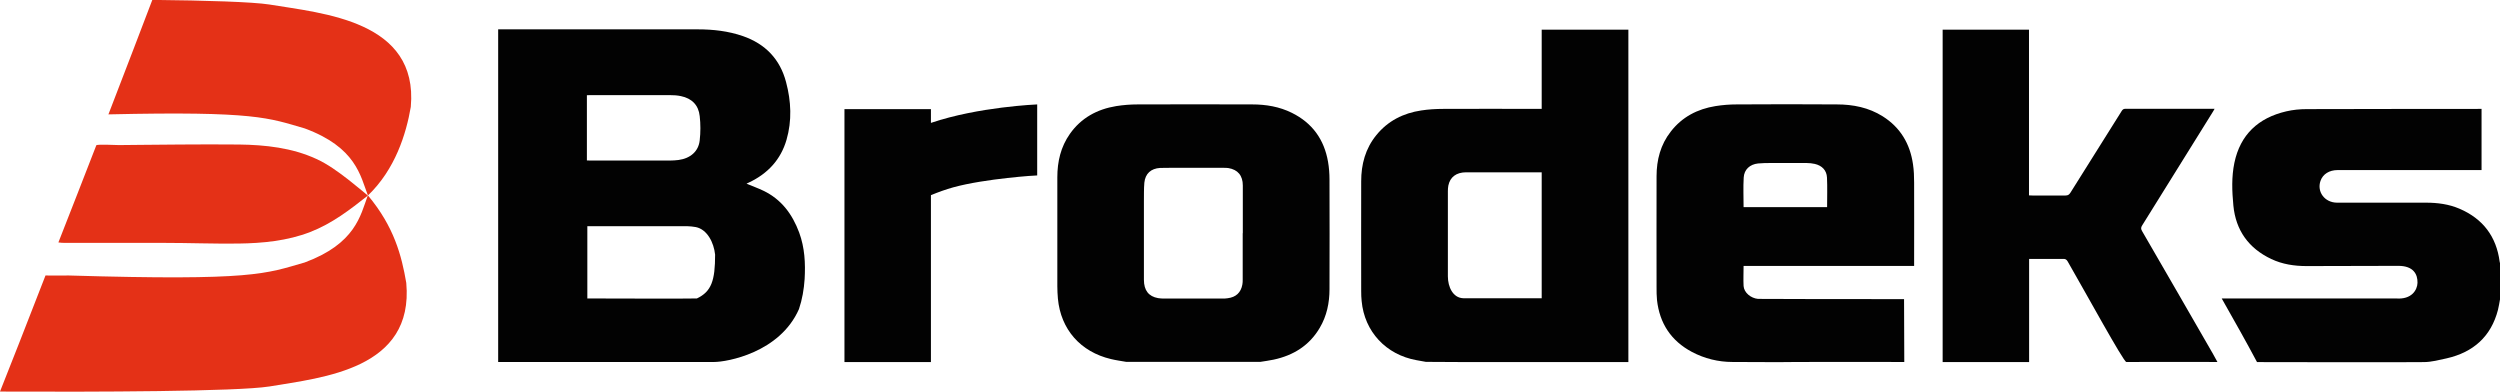
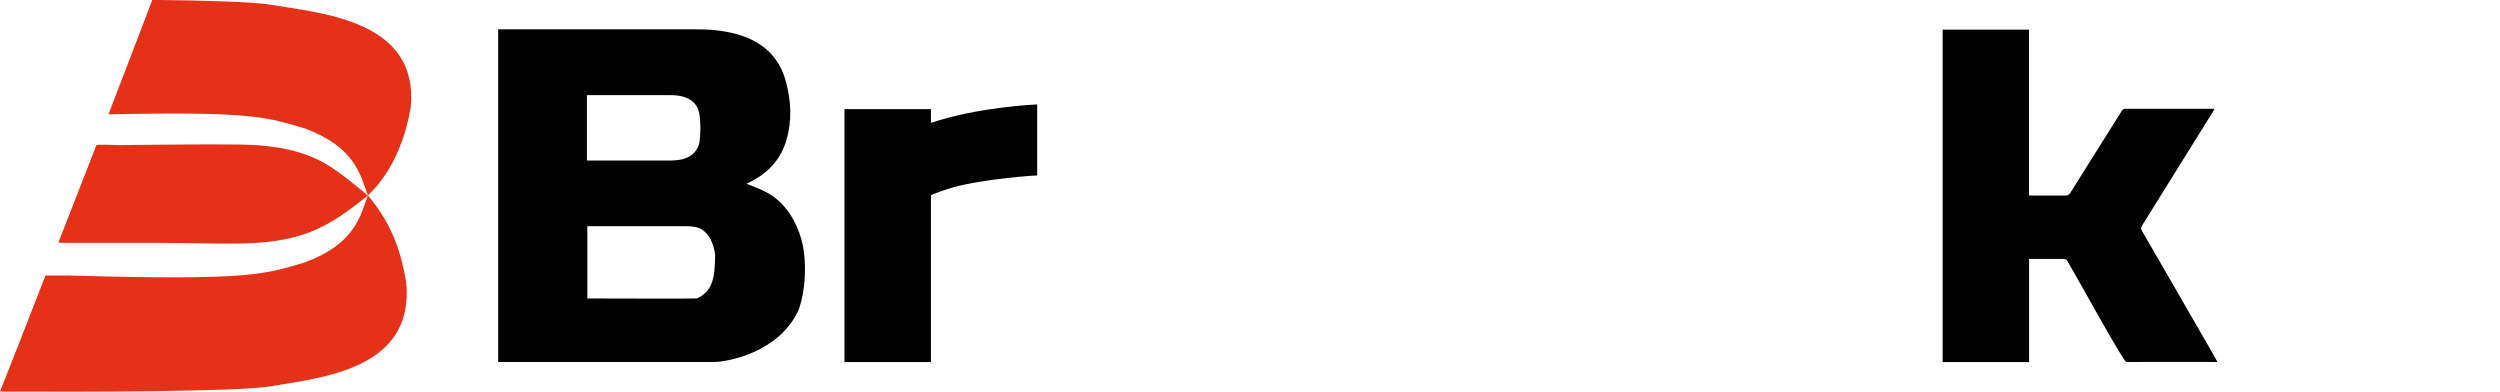
<svg xmlns="http://www.w3.org/2000/svg" width="300" height="47" viewBox="0 0 300 47" fill="none">
  <g clip-path="url(#clip0_1_131)">
-     <path d="M171.11 43.424C170.73 43.357 170.35 43.289 169.983 43.222C166.317 42.563 163.736 39.794 163.397 36.124C163.356 35.734 163.343 35.344 163.343 34.941C163.343 30.545 163.329 26.148 163.343 21.752C163.343 19.722 163.845 17.827 165.162 16.213C166.548 14.506 168.394 13.578 170.54 13.256C171.409 13.121 172.306 13.068 173.188 13.068C176.977 13.041 180.766 13.068 184.555 13.068H185.003V3.563H195.405C195.405 16.657 195.405 30.343 195.405 43.451C192.35 43.451 176.76 43.451 176.203 43.451C174.519 43.451 172.822 43.424 171.138 43.424H171.11ZM185.003 20.677H184.596C182.776 20.677 180.956 20.677 179.136 20.677C178.064 20.677 177.004 20.677 175.931 20.677C174.75 20.677 174.003 21.255 173.799 22.277C173.759 22.492 173.745 22.72 173.745 22.949C173.745 26.35 173.745 29.765 173.745 33.166C173.745 34.416 174.343 35.748 175.592 35.788H185.003C185.003 31.58 185.003 25.288 185.003 21.094C185.003 20.973 185.003 20.852 185.003 20.663V20.677Z" fill="#020202" />
-     <path d="M135.15 43.424C134.539 43.316 133.928 43.236 133.317 43.088C129.664 42.227 127.287 39.525 126.948 35.828C126.907 35.331 126.88 34.847 126.88 34.349C126.88 29.994 126.88 25.624 126.88 21.268C126.88 19.4 127.287 17.625 128.387 16.066C129.732 14.156 131.646 13.108 133.941 12.732C134.783 12.597 135.653 12.53 136.522 12.53C141.098 12.516 145.688 12.516 150.265 12.53C151.922 12.53 153.524 12.799 155.018 13.538C157.49 14.761 158.902 16.751 159.364 19.413C159.486 20.112 159.54 20.838 159.54 21.564C159.554 25.947 159.554 30.33 159.54 34.712C159.54 36.339 159.214 37.912 158.372 39.337C157.136 41.448 155.222 42.644 152.845 43.155C152.315 43.263 151.772 43.343 151.243 43.424H135.137H135.15ZM149.138 27.99C149.138 26.081 149.138 24.172 149.138 22.263C149.138 21.067 148.54 20.354 147.399 20.166C147.209 20.139 147.019 20.139 146.815 20.139C144.67 20.139 142.524 20.139 140.365 20.139C139.985 20.139 139.591 20.139 139.211 20.152C138.111 20.22 137.432 20.838 137.323 21.914C137.255 22.666 137.282 23.446 137.269 24.199C137.269 27.318 137.269 30.451 137.269 33.57C137.269 34.847 137.839 35.573 138.966 35.774C139.211 35.815 139.469 35.828 139.713 35.828C142.035 35.828 144.357 35.828 146.666 35.828C146.883 35.828 147.101 35.828 147.318 35.788C148.309 35.667 148.907 35.116 149.083 34.148C149.124 33.946 149.124 33.744 149.124 33.543C149.124 31.687 149.124 29.832 149.124 27.977L149.138 27.99Z" fill="#020202" />
-     <path d="M300 35.936C299.919 36.352 299.864 36.769 299.756 37.186C298.927 40.386 296.795 42.281 293.577 43.007C292.721 43.195 291.798 43.437 290.915 43.451C288.375 43.491 272.84 43.451 270.843 43.451C269.445 40.829 268.345 38.893 266.606 35.815C268.711 35.815 284.057 35.815 287.533 35.815C289.421 35.962 290.073 34.779 290.1 33.946C290.127 32.924 289.625 31.902 287.805 31.902C283.69 31.902 280.906 31.929 276.791 31.929C275.325 31.929 273.885 31.714 272.554 31.082C269.825 29.792 268.29 27.627 268.005 24.67C267.842 22.962 267.774 21.228 268.127 19.534C268.833 16.16 270.993 14.143 274.347 13.363C275.148 13.175 275.99 13.094 276.819 13.094C283.432 13.068 297.651 13.068 297.786 13.068V20.408C297.623 20.408 285.877 20.408 280.526 20.408C279.508 20.408 278.747 20.892 278.462 21.698C278 23.016 278.964 24.307 280.431 24.32C283.989 24.32 287.547 24.32 291.105 24.32C292.49 24.32 293.862 24.495 295.138 25.046C297.963 26.256 299.565 28.394 299.959 31.405C299.959 31.472 300 31.553 300.027 31.62V35.936H300Z" fill="#020202" />
    <path d="M89.602 22.048C90.268 22.33 90.947 22.572 91.598 22.882C93.785 23.93 95.088 25.718 95.903 27.91C96.569 29.725 96.664 31.593 96.555 33.489C96.474 34.712 96.27 35.922 95.876 37.092C93.567 42.335 87.212 43.437 85.705 43.437C77.19 43.437 59.929 43.437 59.78 43.437C59.78 30.316 59.78 16.644 59.78 3.522C59.916 3.522 60.038 3.522 60.16 3.522C68.023 3.522 75.873 3.522 83.736 3.522C85.569 3.522 87.389 3.724 89.14 4.329C91.856 5.27 93.608 7.112 94.328 9.854C94.939 12.153 95.048 14.479 94.382 16.778C93.69 19.158 92.128 20.838 89.874 21.9C89.779 21.954 89.67 21.994 89.589 22.035L89.602 22.048ZM70.454 35.815C70.576 35.815 83.328 35.855 83.627 35.815C85.379 34.981 85.813 33.664 85.813 30.558C85.664 29.12 84.876 27.533 83.505 27.251C83.165 27.184 82.812 27.157 82.459 27.143C78.589 27.143 74.732 27.143 70.862 27.143H70.481C70.481 29.765 70.481 33.166 70.481 35.801L70.454 35.815ZM70.454 19.252C70.576 19.252 70.685 19.265 70.794 19.265C73.999 19.265 77.203 19.265 80.408 19.265C80.748 19.265 81.087 19.238 81.427 19.198C82.839 19.01 83.831 18.163 83.966 16.832C84.075 15.877 84.075 14.896 83.966 13.941C83.831 12.61 83.016 11.804 81.712 11.535C81.278 11.441 80.816 11.414 80.354 11.414C77.176 11.414 73.985 11.414 70.807 11.414C70.685 11.414 70.563 11.414 70.427 11.427V19.252H70.454Z" fill="#020202" />
    <path d="M243.493 31.082C243.493 35.035 243.493 39.525 243.493 43.451H233.118C233.118 30.37 233.118 16.671 233.118 3.563H243.479V23.446C243.642 23.446 243.751 23.46 243.873 23.46C245.204 23.46 246.535 23.46 247.866 23.46C248.164 23.46 248.3 23.352 248.45 23.124C250.487 19.857 252.551 16.59 254.601 13.323C254.71 13.148 254.819 13.054 255.05 13.054C258.54 13.054 262.03 13.054 265.52 13.054H265.751C265.669 13.188 265.629 13.296 265.561 13.39C262.722 17.948 259.898 22.505 257.059 27.049C256.896 27.305 256.896 27.479 257.059 27.748C259.911 32.655 262.736 37.576 265.574 42.496C265.629 42.59 266.009 43.289 266.09 43.437C265.968 43.437 258.621 43.424 255.158 43.437C254.832 43.437 250.256 35.075 248.124 31.378C247.988 31.136 247.838 31.055 247.567 31.069C246.345 31.082 245.136 31.069 243.914 31.069C243.792 31.069 243.669 31.069 243.493 31.069V31.082Z" fill="#020202" />
-     <path d="M209.23 31.902C209.23 32.749 209.189 33.543 209.23 34.322C209.284 35.116 210.099 35.788 210.968 35.868C211.09 35.868 211.213 35.868 211.348 35.868C214.961 35.868 218.356 35.909 228.487 35.895C228.487 38.02 228.514 41.313 228.514 43.437C226.205 43.437 216.93 43.424 215.748 43.437C213.127 43.478 210.506 43.437 207.899 43.437C206.202 43.437 204.545 43.034 203.024 42.227C200.525 40.897 199.153 38.799 198.841 36.016C198.787 35.505 198.787 34.981 198.787 34.47C198.787 30.034 198.773 25.584 198.787 21.147C198.787 19.198 199.262 17.356 200.498 15.783C201.856 14.036 203.689 13.081 205.862 12.731C206.704 12.597 207.56 12.53 208.402 12.53C212.408 12.503 216.414 12.503 220.42 12.53C222.376 12.53 224.25 12.906 225.92 13.955C228.052 15.299 229.206 17.262 229.559 19.709C229.668 20.435 229.695 21.161 229.695 21.887C229.709 25.086 229.695 28.273 229.695 31.472V31.916H209.216L209.23 31.902ZM209.23 24.858H219.252C219.252 23.661 219.293 22.478 219.239 21.309C219.198 20.435 218.641 19.87 217.772 19.669C217.46 19.601 217.12 19.561 216.794 19.561C215.395 19.561 213.997 19.561 212.598 19.561C212.055 19.561 211.511 19.561 210.968 19.615C209.977 19.722 209.298 20.341 209.244 21.309C209.176 22.478 209.23 23.661 209.23 24.858Z" fill="#020202" />
    <path d="M111.724 43.451H101.335C101.335 33.529 101.335 23.029 101.335 13.094H111.711V14.748C117.414 12.812 124.463 12.53 124.463 12.53C124.463 15.434 124.463 18.136 124.463 21.053C124.463 21.026 118.202 21.43 114.4 22.478C113.476 22.734 112.593 23.056 111.711 23.419C111.711 23.419 111.711 25.88 111.711 27.197V42.443C111.711 42.577 111.711 43.303 111.711 43.451H111.724Z" fill="#020202" />
    <path d="M44.136 23.473C41.976 25.18 39.831 26.834 37.223 27.842C34.494 28.904 31.533 29.187 28.627 29.227C25.721 29.267 22.652 29.146 19.678 29.146C15.726 29.146 11.76 29.146 7.809 29.146C7.537 29.146 7.279 29.133 7.007 29.093C8.515 25.275 10.063 21.268 11.557 17.437C11.611 17.289 14.015 17.41 14.286 17.41C15.169 17.41 16.038 17.396 16.921 17.383C18.469 17.37 20.031 17.356 21.579 17.343C23.955 17.329 26.332 17.316 28.695 17.343C31.846 17.383 35.05 17.733 37.943 19.064C39.355 19.709 40.55 20.596 41.759 21.524C41.922 21.645 44.149 23.446 44.122 23.46L44.136 23.473Z" fill="#E43117" />
    <path d="M32.28 46.382C28.451 46.987 11.38 47.04 0 46.987C1.154 44.096 3.164 38.974 5.459 33.059C6.369 33.059 7.306 33.072 8.27 33.059C30.488 33.717 31.859 32.843 36.558 31.499C42.655 29.241 43.253 25.866 44.122 23.5L44.149 23.446C47.3 27.21 48.196 30.692 48.753 33.946C49.69 44.298 38.799 45.293 32.294 46.382H32.28Z" fill="#E43117" />
    <path d="M49.296 12.825C48.739 16.079 47.422 20.327 44.149 23.46C43.253 21.107 42.723 17.679 36.558 15.407C32.226 14.156 30.718 13.323 13.01 13.726C15.196 8.066 17.111 3.065 18.279 -0.013C24.757 0.054 30.311 0.229 32.307 0.538C38.785 1.613 50.219 2.474 49.296 12.812V12.825Z" fill="#E43117" />
  </g>
  <defs>
    <clipPath id="clip0_1_131">
      <rect width="300" height="47" fill="white" />
    </clipPath>
  </defs>
</svg>